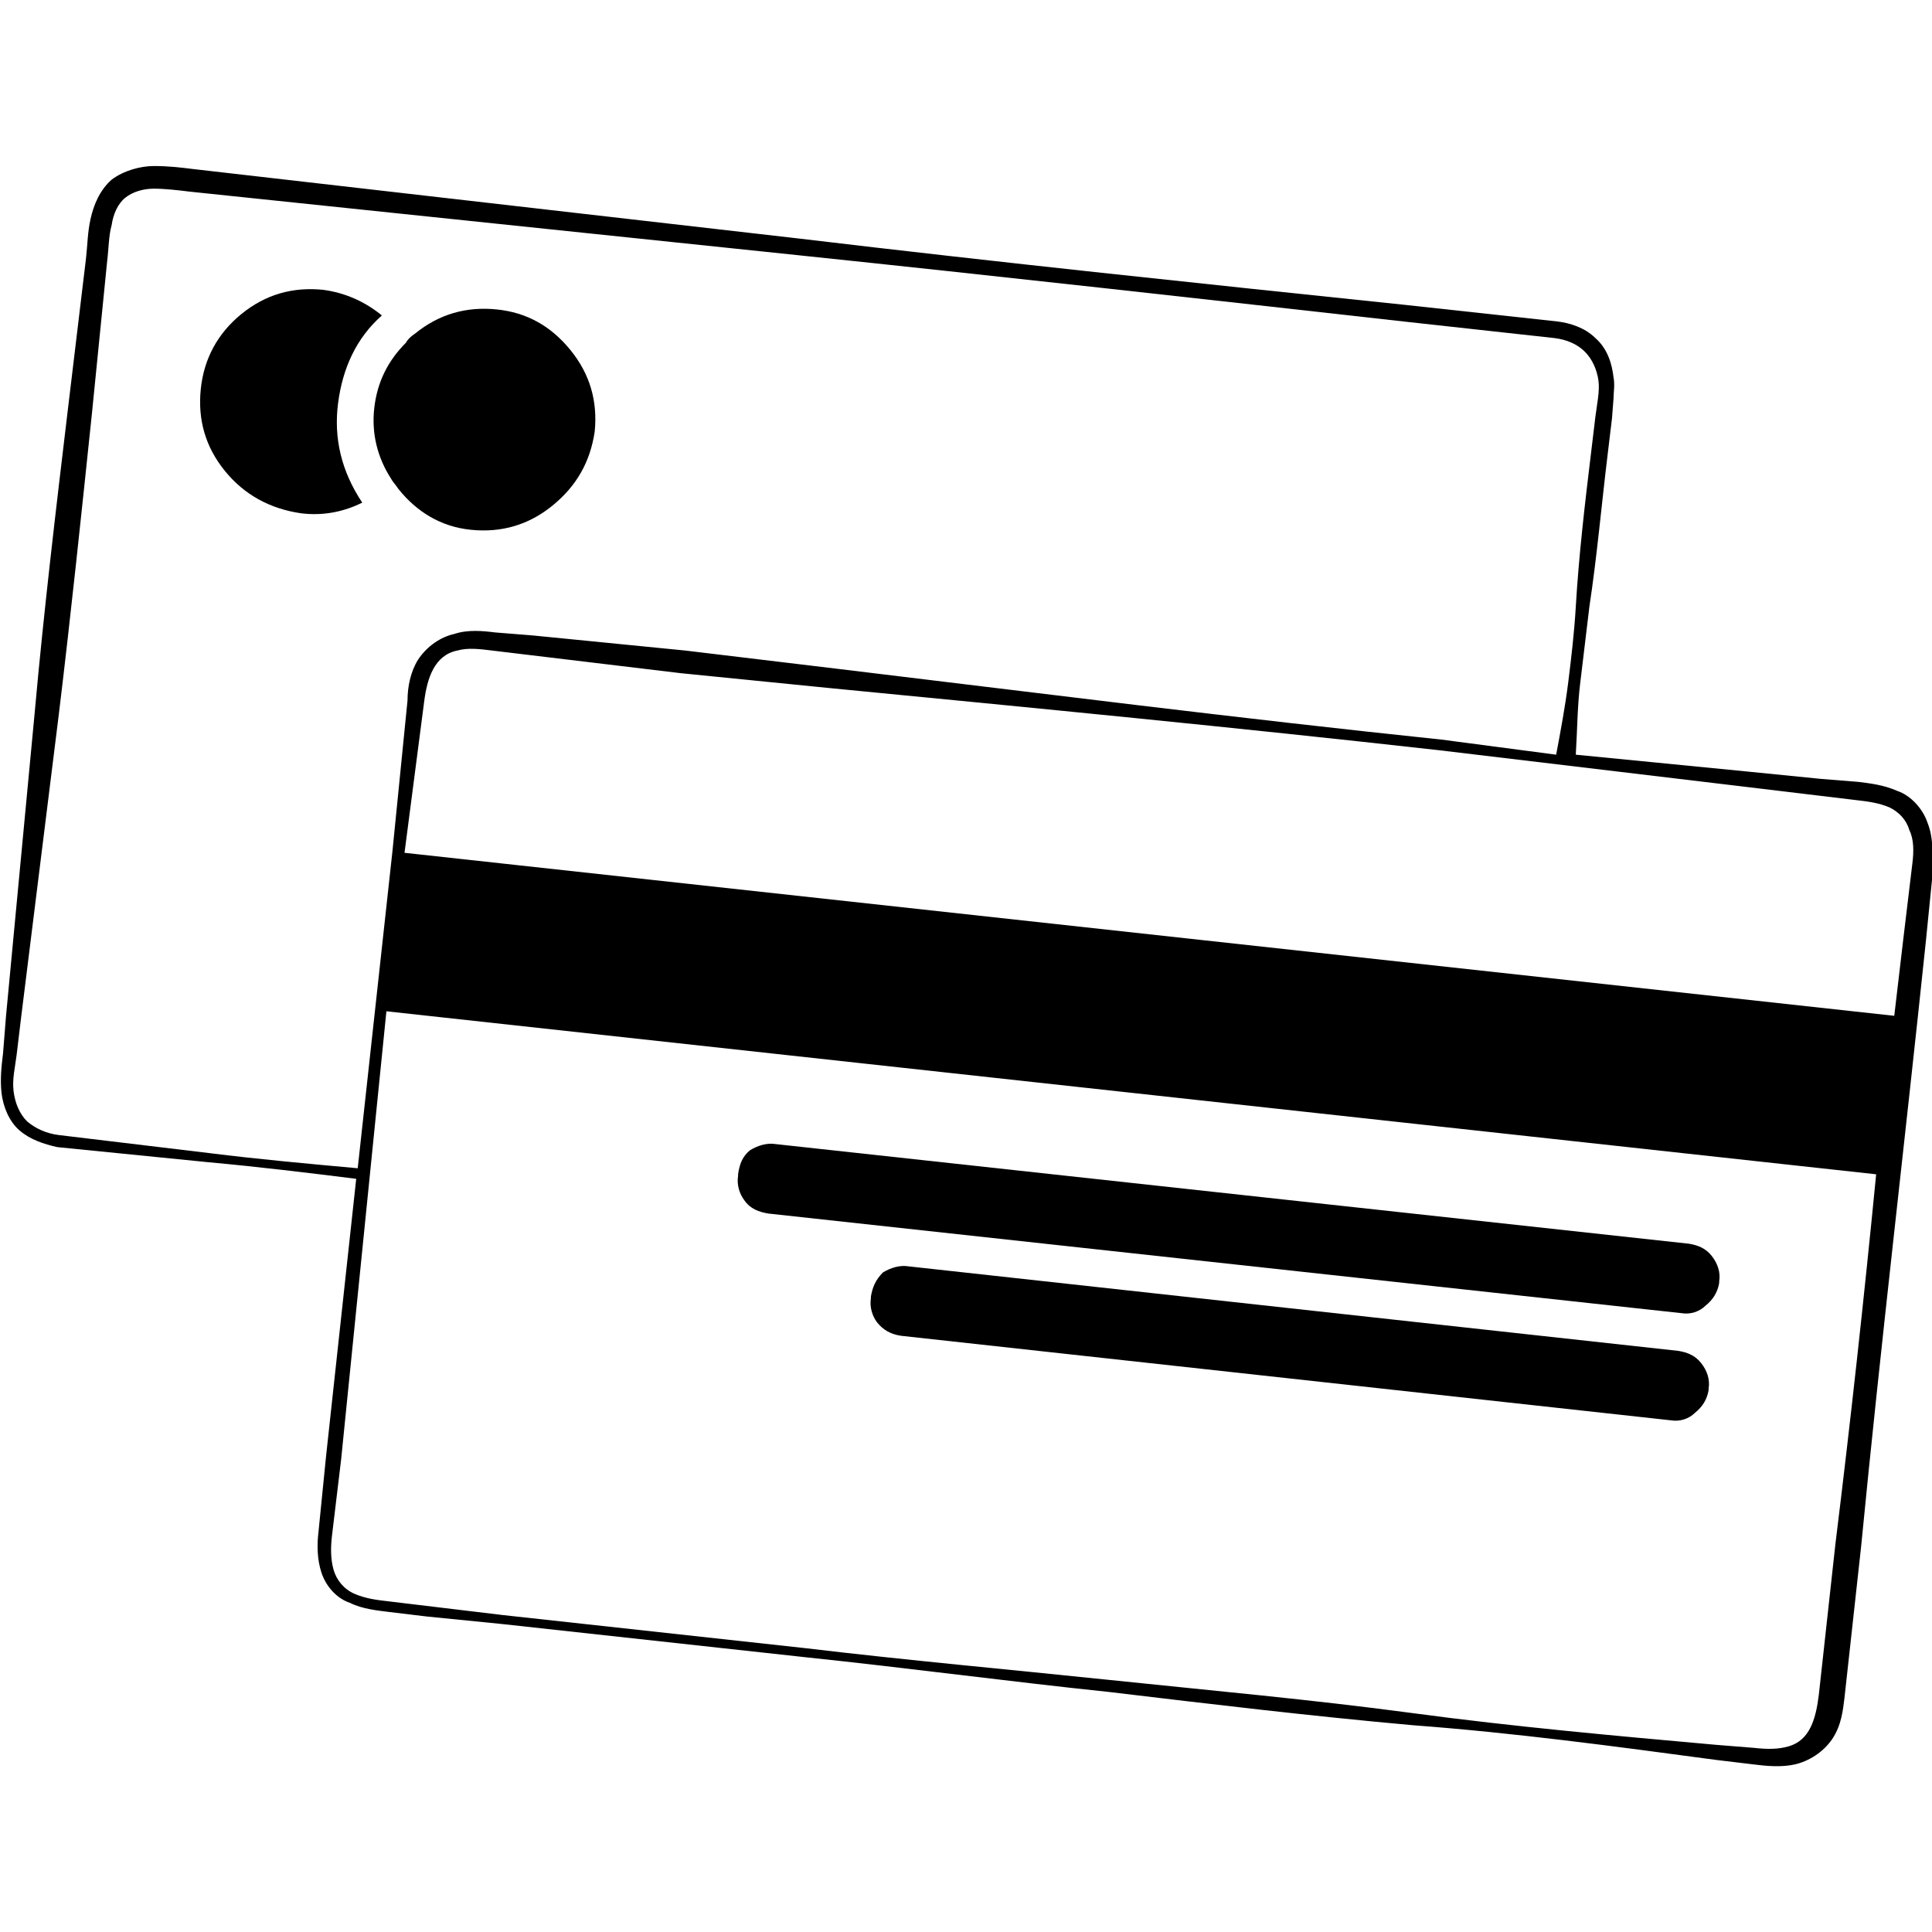
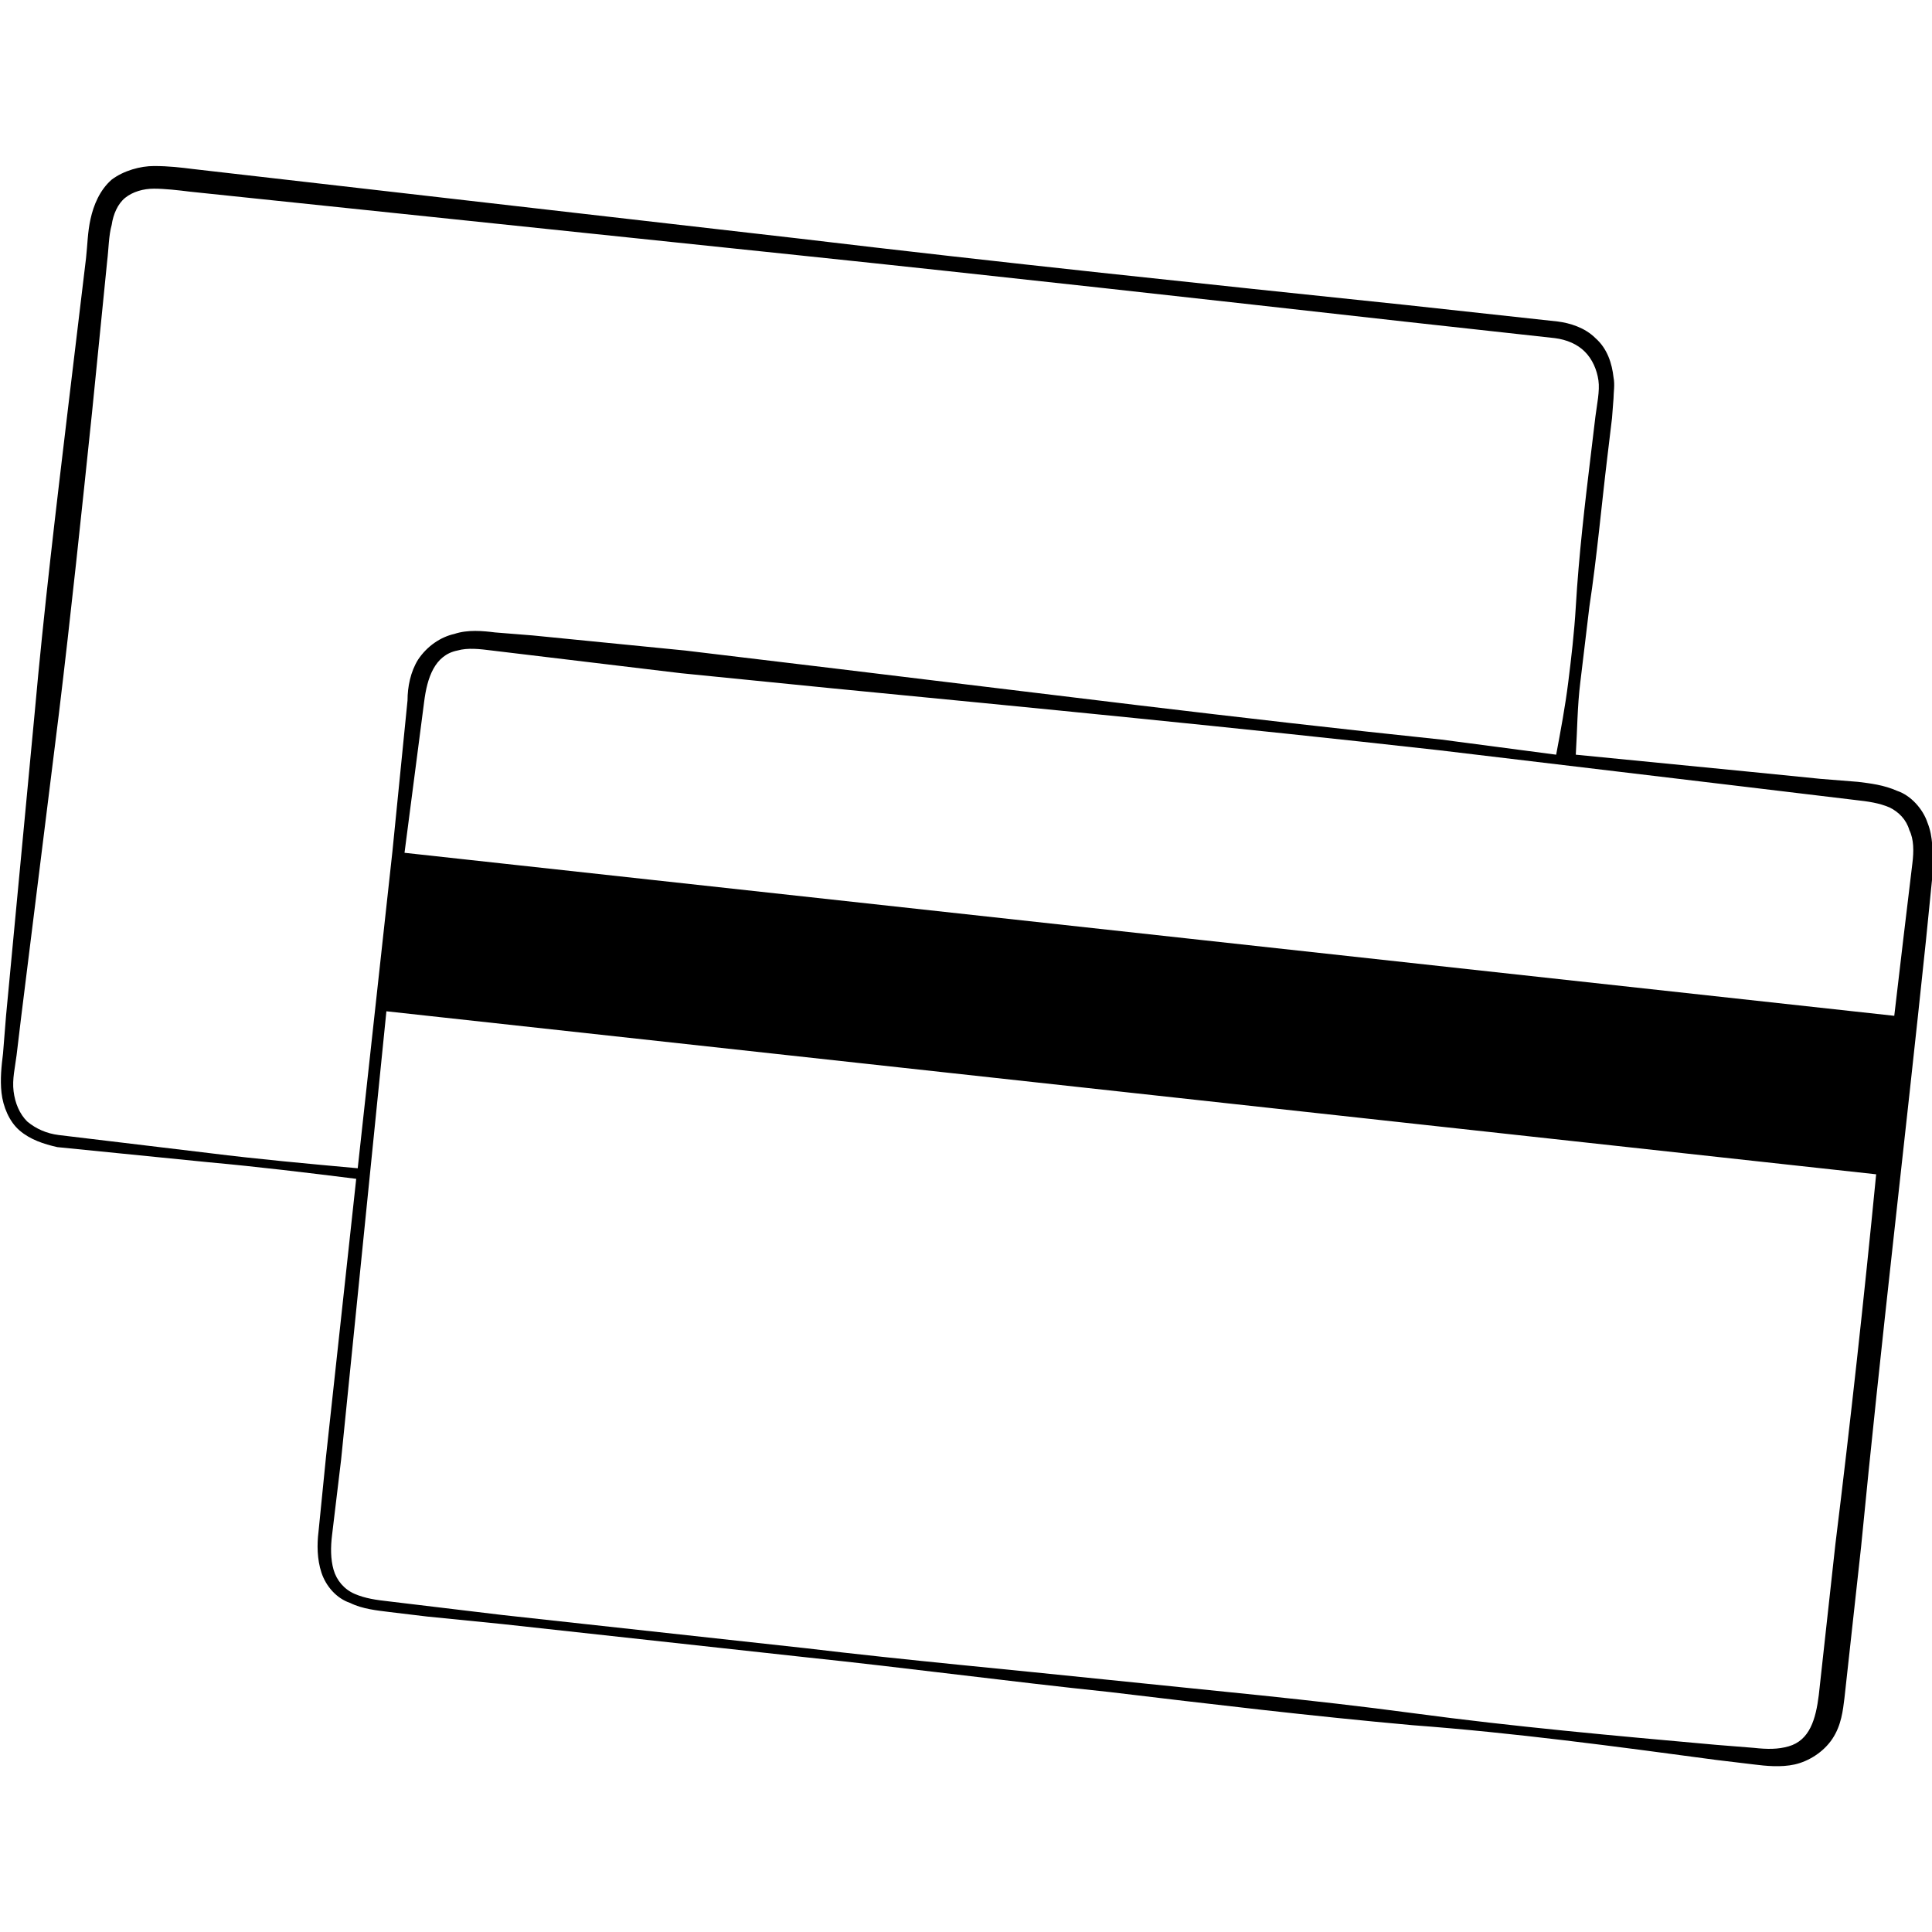
<svg xmlns="http://www.w3.org/2000/svg" version="1.1" id="Layer_1" x="0px" y="0px" viewBox="-63 65 128 128" style="enable-background:new -63 65 128 128;" xml:space="preserve">
  <g>
-     <path d="M-40.6,91.7c0.3-2.3,1.2-4.3,2.9-5.8c-1.1-0.9-2.4-1.5-3.9-1.7c-2-0.2-3.8,0.3-5.4,1.6c-1.6,1.3-2.5,3-2.7,5   s0.3,3.8,1.6,5.4c1.3,1.6,3,2.5,5,2.8c1.5,0.2,2.9-0.1,4.1-0.7C-40.4,96.2-40.9,94-40.6,91.7z" />
-     <path d="M-31.8,100.1c2,0.2,3.8-0.3,5.4-1.6c1.6-1.3,2.5-2.9,2.8-4.9c0.2-2-0.3-3.8-1.6-5.4c-1.3-1.6-2.9-2.5-4.9-2.7   s-3.8,0.3-5.4,1.6c-0.3,0.2-0.5,0.4-0.6,0.6c-1.2,1.2-1.9,2.6-2.1,4.3c-0.2,1.7,0.2,3.3,1.1,4.7c0.1,0.2,0.3,0.4,0.5,0.7   C-35.4,98.9-33.8,99.9-31.8,100.1z" />
-     <path d="M48.2,154.5l-51-5.6c-0.6-0.1-1.2,0.1-1.7,0.4c-0.5,0.5-0.7,1-0.8,1.6v0.1c-0.1,0.6,0.1,1.2,0.4,1.6   c0.4,0.5,0.9,0.8,1.6,0.9l51,5.6c0.6,0.1,1.2-0.1,1.6-0.5c0.5-0.4,0.8-0.9,0.9-1.5V157c0.1-0.6-0.1-1.2-0.5-1.7   C49.3,154.8,48.8,154.6,48.2,154.5z" />
-     <path d="M-12.1,145.4l60.5,6.6c0.6,0.1,1.2-0.1,1.6-0.5c0.5-0.4,0.8-0.9,0.9-1.5v-0.1c0.1-0.6-0.1-1.2-0.5-1.7s-0.9-0.7-1.5-0.8   l-60.5-6.6c-0.6-0.1-1.2,0.1-1.7,0.4c-0.5,0.4-0.7,0.9-0.8,1.6v0.1c-0.1,0.6,0.1,1.2,0.4,1.6C-13.3,145.1-12.7,145.3-12.1,145.4z" />
    <path d="M64.7,119.5c-0.3-0.9-1.1-1.8-2-2.1c-0.9-0.4-1.8-0.5-2.6-0.6l-2.5-0.2l-5-0.5L41.4,115c0.1-1.6,0.1-3.2,0.3-4.8   c0.2-1.7,0.4-3.3,0.6-5c0.5-3.3,0.8-6.7,1.2-10l0.3-2.5l0.1-1.3c0-0.4,0.1-0.9,0-1.4c-0.1-0.9-0.4-1.9-1.2-2.6   c-0.7-0.7-1.7-1-2.5-1.1l-10.1-1.1c-13.4-1.4-26.8-2.8-40.2-4.4l-40.1-4.6c-0.8-0.1-1.6-0.2-2.6-0.2c-0.9,0-2,0.3-2.8,0.9   c-0.8,0.7-1.2,1.7-1.4,2.6s-0.2,1.7-0.3,2.6l-1.2,10c-0.8,6.7-1.6,13.4-2.2,20.1l-1.9,20.1l-0.2,2.5c-0.1,0.8-0.2,1.7-0.1,2.6   c0.1,0.9,0.5,1.9,1.2,2.5c0.7,0.6,1.6,0.9,2.5,1.1l10,1c3.3,0.3,6.6,0.7,9.8,1.1l-2,18.4l-0.5,5c-0.1,0.8-0.1,1.8,0.2,2.7   c0.3,0.9,1,1.7,1.9,2c0.8,0.4,1.8,0.5,2.6,0.6l2.5,0.3l5,0.5l20.1,2.2c6.7,0.7,13.4,1.6,20.1,2.3c6.7,0.8,13.4,1.6,20.1,2.2   c6.7,0.5,13.4,1.4,20.1,2.3l2.5,0.3c0.8,0.1,1.8,0.2,2.7,0c0.9-0.2,1.9-0.8,2.5-1.7c0.6-0.9,0.7-1.9,0.8-2.7l1.1-10   c1.3-13.4,2.9-26.8,4.3-40.2l0.5-5C65,121.4,65.1,120.5,64.7,119.5z M-49.1,141.4l-10-1.2c-0.8-0.1-1.5-0.4-2.1-0.9   c-0.5-0.5-0.8-1.2-0.9-2c-0.1-0.8,0.1-1.6,0.2-2.4l0.3-2.5l2.5-20.1c0.8-6.6,1.5-13.3,2.2-20l1-10c0.1-0.8,0.1-1.7,0.3-2.4   c0.1-0.7,0.4-1.4,0.9-1.8s1.2-0.6,1.9-0.6s1.6,0.1,2.4,0.2l40.2,4.2c13.4,1.4,26.8,2.9,40.2,4.4l10,1.1c0.8,0.1,1.5,0.4,2,0.9   s0.8,1.2,0.9,1.9s-0.1,1.6-0.2,2.4l-0.3,2.5c-0.4,3.3-0.8,6.7-1,10.1c-0.1,1.7-0.3,3.4-0.5,5s-0.5,3.2-0.8,4.8l-7.6-1   c-13.4-1.4-26.8-3.1-40.1-4.7l-10-1.2l-10.1-1l-2.5-0.2c-0.8-0.1-1.8-0.2-2.7,0.1c-0.9,0.2-1.8,0.8-2.4,1.7   c-0.5,0.8-0.7,1.8-0.7,2.7l-1,10l-2.3,21C-42.6,142.1-45.9,141.8-49.1,141.4z M58.6,167.3l-1.1,10c-0.2,1.6-0.6,3-2,3.4   c-0.7,0.2-1.4,0.2-2.3,0.1l-2.5-0.2c-6.7-0.6-13.4-1.2-20.1-2.1c-6.7-0.9-13.4-1.5-20.1-2.2c-6.7-0.7-13.4-1.3-20.1-2.1l-20.1-2.2   l-5-0.6l-2.5-0.3c-0.9-0.1-1.6-0.2-2.3-0.5c-0.7-0.3-1.2-0.9-1.4-1.6c-0.2-0.7-0.2-1.5-0.1-2.3l0.6-5l3-29.7l98.7,10.8   C60.5,151,59.6,159.2,58.6,167.3z M63.7,122.2l-0.6,5c-0.2,1.7-0.4,3.4-0.6,5.1l-98.7-10.8l1.3-10c0.2-1.6,0.7-3.1,2.2-3.4   c0.7-0.2,1.5-0.1,2.3,0l2.5,0.3l10,1.2l10,1c13.4,1.3,26.8,2.6,40.2,4.1l20.1,2.4l5,0.6l2.5,0.3c0.9,0.1,1.6,0.2,2.3,0.5   c0.6,0.3,1.1,0.8,1.3,1.5C63.8,120.6,63.8,121.4,63.7,122.2z" />
  </g>
</svg>